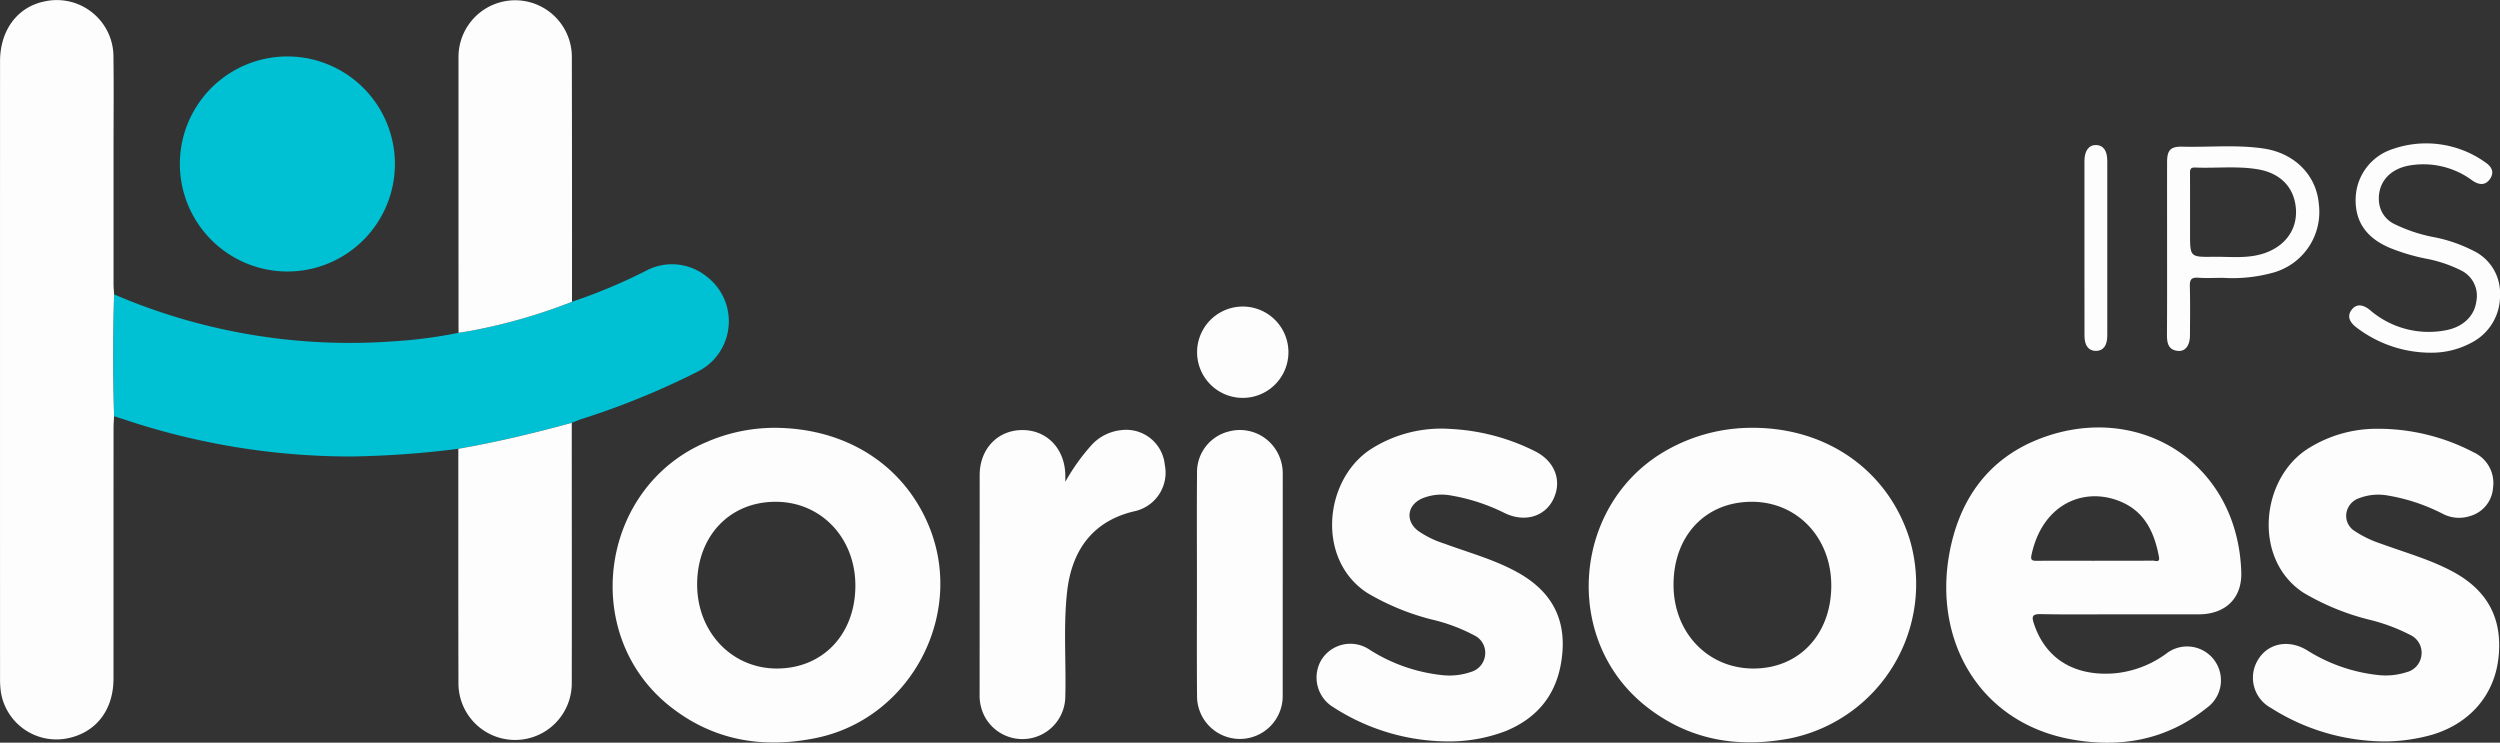
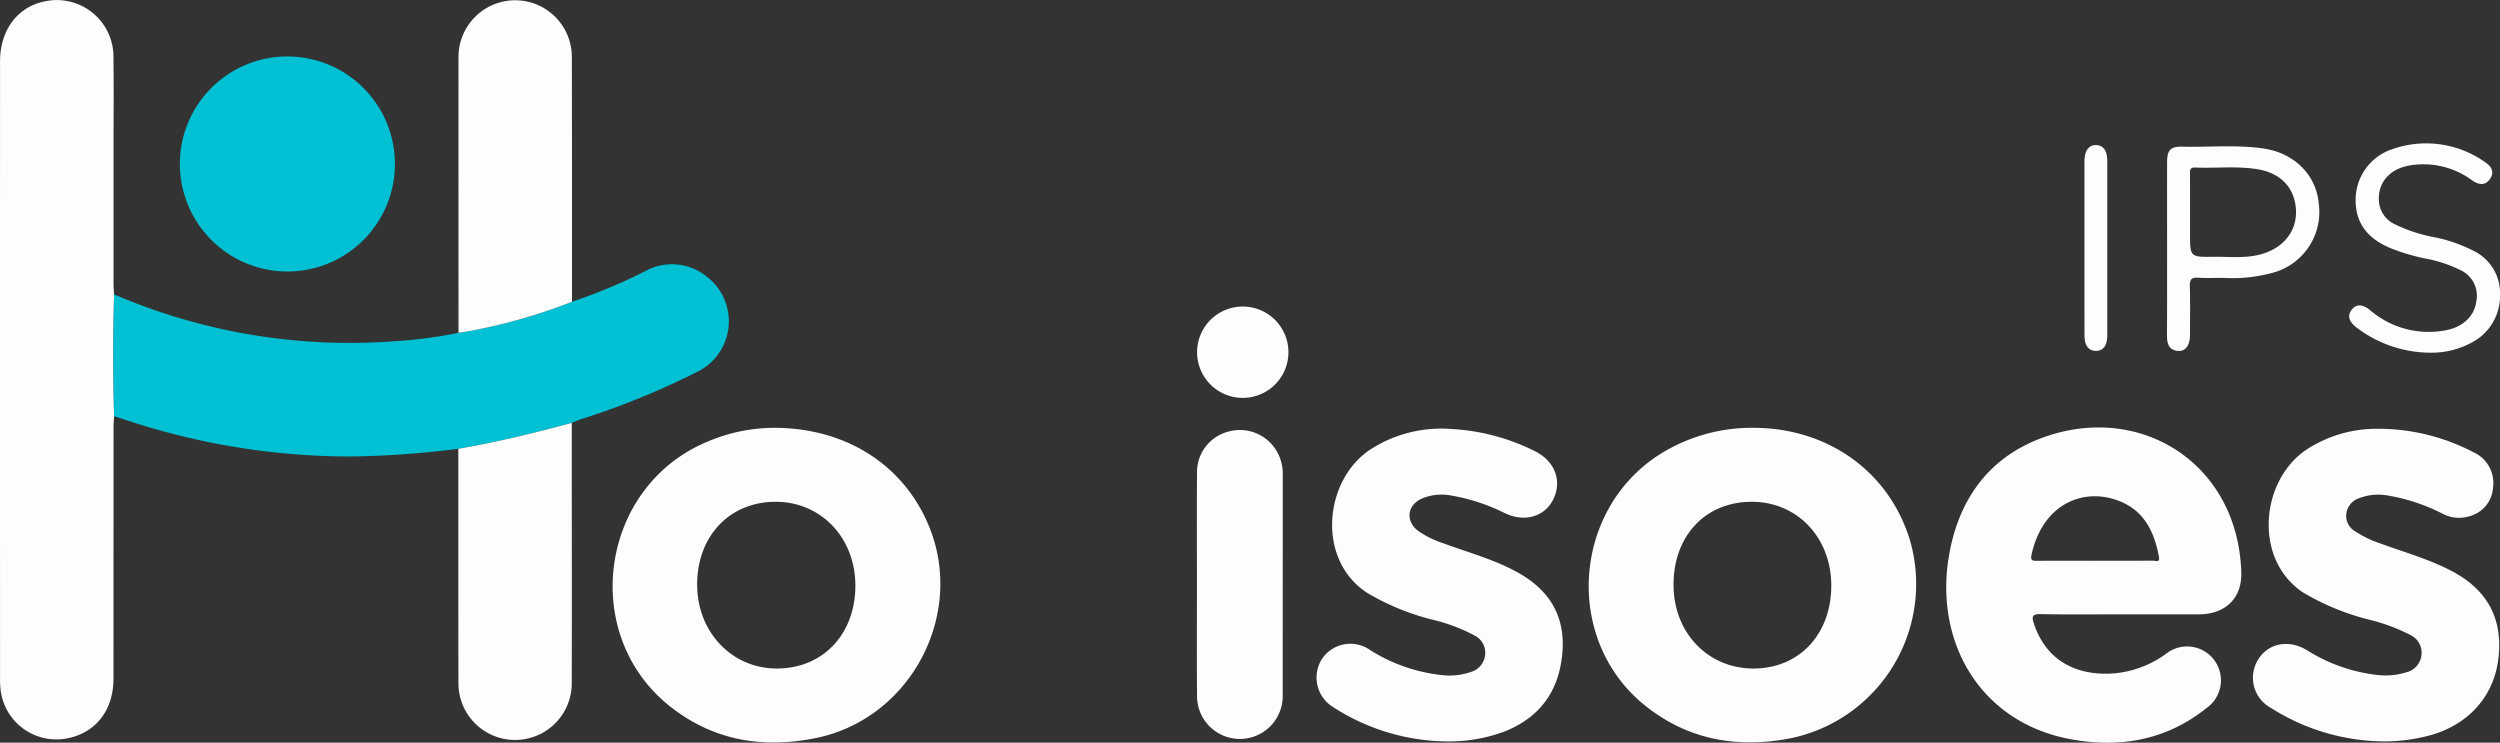
<svg xmlns="http://www.w3.org/2000/svg" width="392.029" height="116.462" viewBox="0 0 392.029 116.462">
  <rect x="0" y="0" width="392.029" height="116.462" fill="#333333" stroke="none" />
  <g id="Logo_Horisoes" data-name="Logo Horisoes" transform="translate(-2.938 -59.028)">
    <path id="Path_1538" data-name="Path 1538" d="M20.823,124.287c-.029.59-.083,1.18-.083,1.769q-.006,19.7-.008,39.4c-.006,5.021-2.874,8.592-7.482,9.391a8.813,8.813,0,0,1-10.17-7.263,14.422,14.422,0,0,1-.138-2.214q-.01-48.366,0-96.733c0-4.874,2.721-8.52,6.955-9.389a8.887,8.887,0,0,1,10.829,8.9c.065,4.64.014,9.283.014,13.924q0,10.741,0,21.48c0,.54.055,1.081.084,1.621Q20.613,114.734,20.823,124.287Z" transform="translate(0.003 0.008)" fill="#fdfdfd" />
    <path id="Path_1539" data-name="Path 1539" d="M15.909,112.843q-.205-9.555,0-19.109a93.494,93.494,0,0,0,43.909,7.355,72.1,72.1,0,0,0,10.1-1.327c.868-.145,1.745-.256,2.6-.442a86.383,86.383,0,0,0,15.192-4.427,84.805,84.805,0,0,0,11.567-4.838,8.654,8.654,0,0,1,9.482.826,8.819,8.819,0,0,1-1.4,15,122.633,122.633,0,0,1-18.039,7.372c-.56.181-1.1.417-1.65.627-5.873,1.607-11.788,3.025-17.788,4.069a146.326,146.326,0,0,1-16.818,1.209,111.766,111.766,0,0,1-35.335-5.732C17.133,113.224,16.519,113.038,15.909,112.843Z" transform="translate(4.917 11.453)" fill="#00c0d3" />
    <path id="Path_1540" data-name="Path 1540" d="M209.046,107.578c11.7.019,21.238,6.847,24.538,17.564A24.709,24.709,0,0,1,214.7,156.3c-8.237,1.542-15.829.216-22.494-5.055-13.428-10.616-11.455-32.215,3.634-40.369A27.056,27.056,0,0,1,209.046,107.578Zm-.274,11.6c-7.257.01-12.27,5.357-12.245,13.064.023,7.492,5.415,13.1,12.57,13.083s12.165-5.388,12.167-13.005C221.265,124.794,215.915,119.166,208.772,119.176Z" transform="translate(68.84 18.536)" fill="#fdfdfd" />
    <path id="Path_1541" data-name="Path 1541" d="M97.743,107.578c11.235,0,20.207,5.737,24.212,15.16,5.95,14-2.737,30.492-17.687,33.5-8.307,1.673-16.037.383-22.8-4.968-14.286-11.307-11.018-34.475,5.812-41.5A26.851,26.851,0,0,1,97.743,107.578Zm.253,11.6c-7.174.008-12.257,5.352-12.286,12.918-.029,7.46,5.4,13.216,12.469,13.228,7.239.011,12.346-5.371,12.344-13.011C110.52,124.822,105.127,119.168,98,119.176Z" transform="translate(26.548 18.536)" fill="#fdfdfd" />
    <path id="Path_1542" data-name="Path 1542" d="M251.249,136.839c-4.2,0-8.4.057-12.6-.03-1.44-.03-1.467.406-1.072,1.581,2.044,6.066,7.133,8.169,12.657,7.7a16.246,16.246,0,0,0,8.055-3.076,5.31,5.31,0,1,1,6.362,8.5c-6.273,5.031-13.5,6.333-21.224,4.934-14.3-2.588-21.614-15.3-19.155-29.047,1.508-8.425,6.009-14.9,14.1-18.059,15.421-6.018,31.154,3.551,31.693,20.9.127,4.053-2.444,6.532-6.519,6.6h-12.3Zm-4.2-8.4c3.055,0,6.112.014,9.165-.018.359,0,1.126.379.945-.589-.689-3.685-2.131-6.935-5.768-8.562-5.718-2.556-12.5.062-14.235,8.324-.178.844.251.857.875.853C241.042,128.433,244.047,128.443,247.053,128.443Z" transform="translate(84.331 18.52)" fill="#fdfdfd" />
    <path id="Path_1543" data-name="Path 1543" d="M173.049,156.717a33.332,33.332,0,0,1-18.039-5.345,5.431,5.431,0,0,1-1.882-7.485,5.351,5.351,0,0,1,7.529-1.557,26.306,26.306,0,0,0,11.487,4,10.3,10.3,0,0,0,4.379-.5,3.09,3.09,0,0,0,2.254-2.665,3.016,3.016,0,0,0-1.651-3.057,27.645,27.645,0,0,0-6.763-2.523,38.11,38.11,0,0,1-10.071-4.158c-8-5.205-6.81-17.67.5-22.5a20.506,20.506,0,0,1,12.541-3.213,33.092,33.092,0,0,1,13.213,3.47c3.131,1.531,4.329,4.6,2.96,7.488-1.321,2.786-4.474,3.739-7.592,2.27a30.151,30.151,0,0,0-8.537-2.8,7.984,7.984,0,0,0-4.5.482c-2.334,1.047-2.631,3.518-.609,5.071a15.206,15.206,0,0,0,4.105,2c3.876,1.432,7.891,2.5,11.537,4.535,4.905,2.737,7.447,6.765,6.989,12.485-.471,5.9-3.347,10.086-8.873,12.368A24.859,24.859,0,0,1,173.049,156.717Z" transform="translate(57.044 18.576)" fill="#fdfdfd" />
    <path id="Path_1544" data-name="Path 1544" d="M279.356,156.715a33.5,33.5,0,0,1-17.929-5.256,5.382,5.382,0,0,1-2.022-7.549c1.568-2.592,4.759-3.238,7.64-1.523a26.108,26.108,0,0,0,11.354,3.934,10.6,10.6,0,0,0,4.239-.445,3.11,3.11,0,0,0,2.4-2.695,3.066,3.066,0,0,0-1.745-3.156,28.836,28.836,0,0,0-6.637-2.447,38.552,38.552,0,0,1-10.073-4.151c-8.006-5.162-6.819-17.82.6-22.587a20.141,20.141,0,0,1,10.786-3.152,32.279,32.279,0,0,1,15.234,3.684,5.29,5.29,0,0,1,3.054,5.587,4.953,4.953,0,0,1-3.615,4.42,5.532,5.532,0,0,1-4.306-.377,29.423,29.423,0,0,0-8.667-2.863,8.407,8.407,0,0,0-4.367.417,2.97,2.97,0,0,0-2.056,2.483,2.806,2.806,0,0,0,1.412,2.742,16.886,16.886,0,0,0,3.986,1.911c3.742,1.375,7.6,2.436,11.153,4.313,5.564,2.936,8.045,7.437,7.3,13.735-.681,5.716-4.436,10.112-10.3,11.9A27.758,27.758,0,0,1,279.356,156.715Z" transform="translate(97.615 18.577)" fill="#fdfdfd" />
    <path id="Path_1545" data-name="Path 1545" d="M23.345,82.272a16.862,16.862,0,1,1,16.846,16.9A16.884,16.884,0,0,1,23.345,82.272Z" transform="translate(7.796 2.432)" fill="#00c0d3" />
    <path id="Path_1546" data-name="Path 1546" d="M72.769,106.346a86.384,86.384,0,0,1-15.192,4.427c-.859.187-1.737.3-2.6.442q-.008-21.633-.006-43.267a8.887,8.887,0,1,1,17.774.021Q72.783,87.159,72.769,106.346Z" transform="translate(19.865 0)" fill="#fdfdfd" />
    <path id="Path_1547" data-name="Path 1547" d="M54.948,111.083c6-1.045,11.915-2.462,17.788-4.069,0,13.627.029,27.253,0,40.881a8.884,8.884,0,0,1-17.769-.077C54.935,135.573,54.951,123.329,54.948,111.083Z" transform="translate(19.861 18.321)" fill="#fdfdfd" />
-     <path id="Path_1548" data-name="Path 1548" d="M127.546,115.942a32.259,32.259,0,0,1,3.988-5.62,7.3,7.3,0,0,1,4.738-2.471,6.077,6.077,0,0,1,6.874,5.448,6.187,6.187,0,0,1-4.791,7.272c-6.181,1.455-9.773,5.729-10.535,12.663-.6,5.464-.13,10.951-.278,16.424a6.722,6.722,0,0,1-12.527,3.3,7.054,7.054,0,0,1-.911-3.685q.01-17.181.01-34.363c.007-4.145,2.84-7.087,6.724-7.076,3.869.01,6.66,2.971,6.707,7.116C127.549,115.284,127.546,115.613,127.546,115.942Z" transform="translate(42.448 18.633)" fill="#fdfdfd" />
    <path id="Path_1549" data-name="Path 1549" d="M138.771,131.931c0-5.779-.035-11.559.014-17.337a6.564,6.564,0,0,1,5-6.54,6.68,6.68,0,0,1,7.431,2.985,6.865,6.865,0,0,1,1.01,3.656q0,17.338-.008,34.675a6.717,6.717,0,1,1-13.43.047C138.737,143.588,138.771,137.759,138.771,131.931Z" transform="translate(51.861 18.63)" fill="#fdfdfd" />
    <path id="Path_1550" data-name="Path 1550" d="M248.866,91.618c0-4.491-.008-8.98,0-13.47,0-1.941.533-2.507,2.447-2.458,4.238.105,8.488-.34,12.711.292,4.806.72,8.214,4.132,8.622,8.592a9.872,9.872,0,0,1-7.025,10.832,23.717,23.717,0,0,1-7.9.854c-1.332-.007-2.67.07-4-.023-1.082-.076-1.311.344-1.286,1.34.065,2.565.032,5.131.018,7.7-.007,1.6-.732,2.556-1.907,2.436-1.484-.152-1.7-1.226-1.7-2.473C248.877,100.7,248.866,96.158,248.866,91.618Zm3.6-5.7v3.4c0,3.652,0,3.689,3.653,3.638,2.6-.035,5.237.315,7.793-.492,3.432-1.082,5.393-3.754,5.155-7.028-.246-3.366-2.422-5.625-6.055-6.215-3.236-.526-6.5-.126-9.753-.264-.855-.036-.8.473-.8,1.036C252.47,81.973,252.465,83.947,252.465,85.92Z" transform="translate(93.897 6.34)" fill="#fdfdfd" />
    <path id="Path_1551" data-name="Path 1551" d="M282.446,108.126a19.172,19.172,0,0,1-11.8-3.978c-1.179-.9-1.423-1.842-.732-2.753s1.686-.911,2.834.011a14.113,14.113,0,0,0,12.022,3.184c2.667-.526,4.4-2.258,4.69-4.491a4.415,4.415,0,0,0-2.468-4.916,20.872,20.872,0,0,0-5.6-1.841,31.225,31.225,0,0,1-5.508-1.661c-3.671-1.567-5.43-4.107-5.343-7.709a8.352,8.352,0,0,1,5.683-7.738,15.962,15.962,0,0,1,14.661,2.049c.989.651,1.465,1.57.7,2.631-.753,1.041-1.733.9-2.728.22a12.864,12.864,0,0,0-10.084-2.327c-3.116.625-4.851,2.866-4.563,5.739a4.281,4.281,0,0,0,2.476,3.439,24.726,24.726,0,0,0,6.445,2.082,23.3,23.3,0,0,1,5.835,2.055,7.351,7.351,0,0,1,4.216,6.934,8.223,8.223,0,0,1-4.2,7.346A13.168,13.168,0,0,1,282.446,108.126Z" transform="translate(101.789 6.21)" fill="#fdfdfd" />
    <path id="Path_1552" data-name="Path 1552" d="M138.785,101.007a7.162,7.162,0,0,1,14.324-.084,7.162,7.162,0,1,1-14.324.084Z" transform="translate(51.871 13.295)" fill="#fdfdfd" />
    <path id="Path_1554" data-name="Path 1554" d="M239.486,91.617q0-6.815,0-13.631c0-1.617.706-2.547,1.859-2.5,1.114.048,1.719.9,1.72,2.473q.006,13.7,0,27.411c0,1.57-.626,2.395-1.774,2.4s-1.8-.824-1.8-2.382Q239.477,98.506,239.486,91.617Z" transform="translate(90.318 6.284)" fill="#fdfdfd" />
  </g>
</svg>